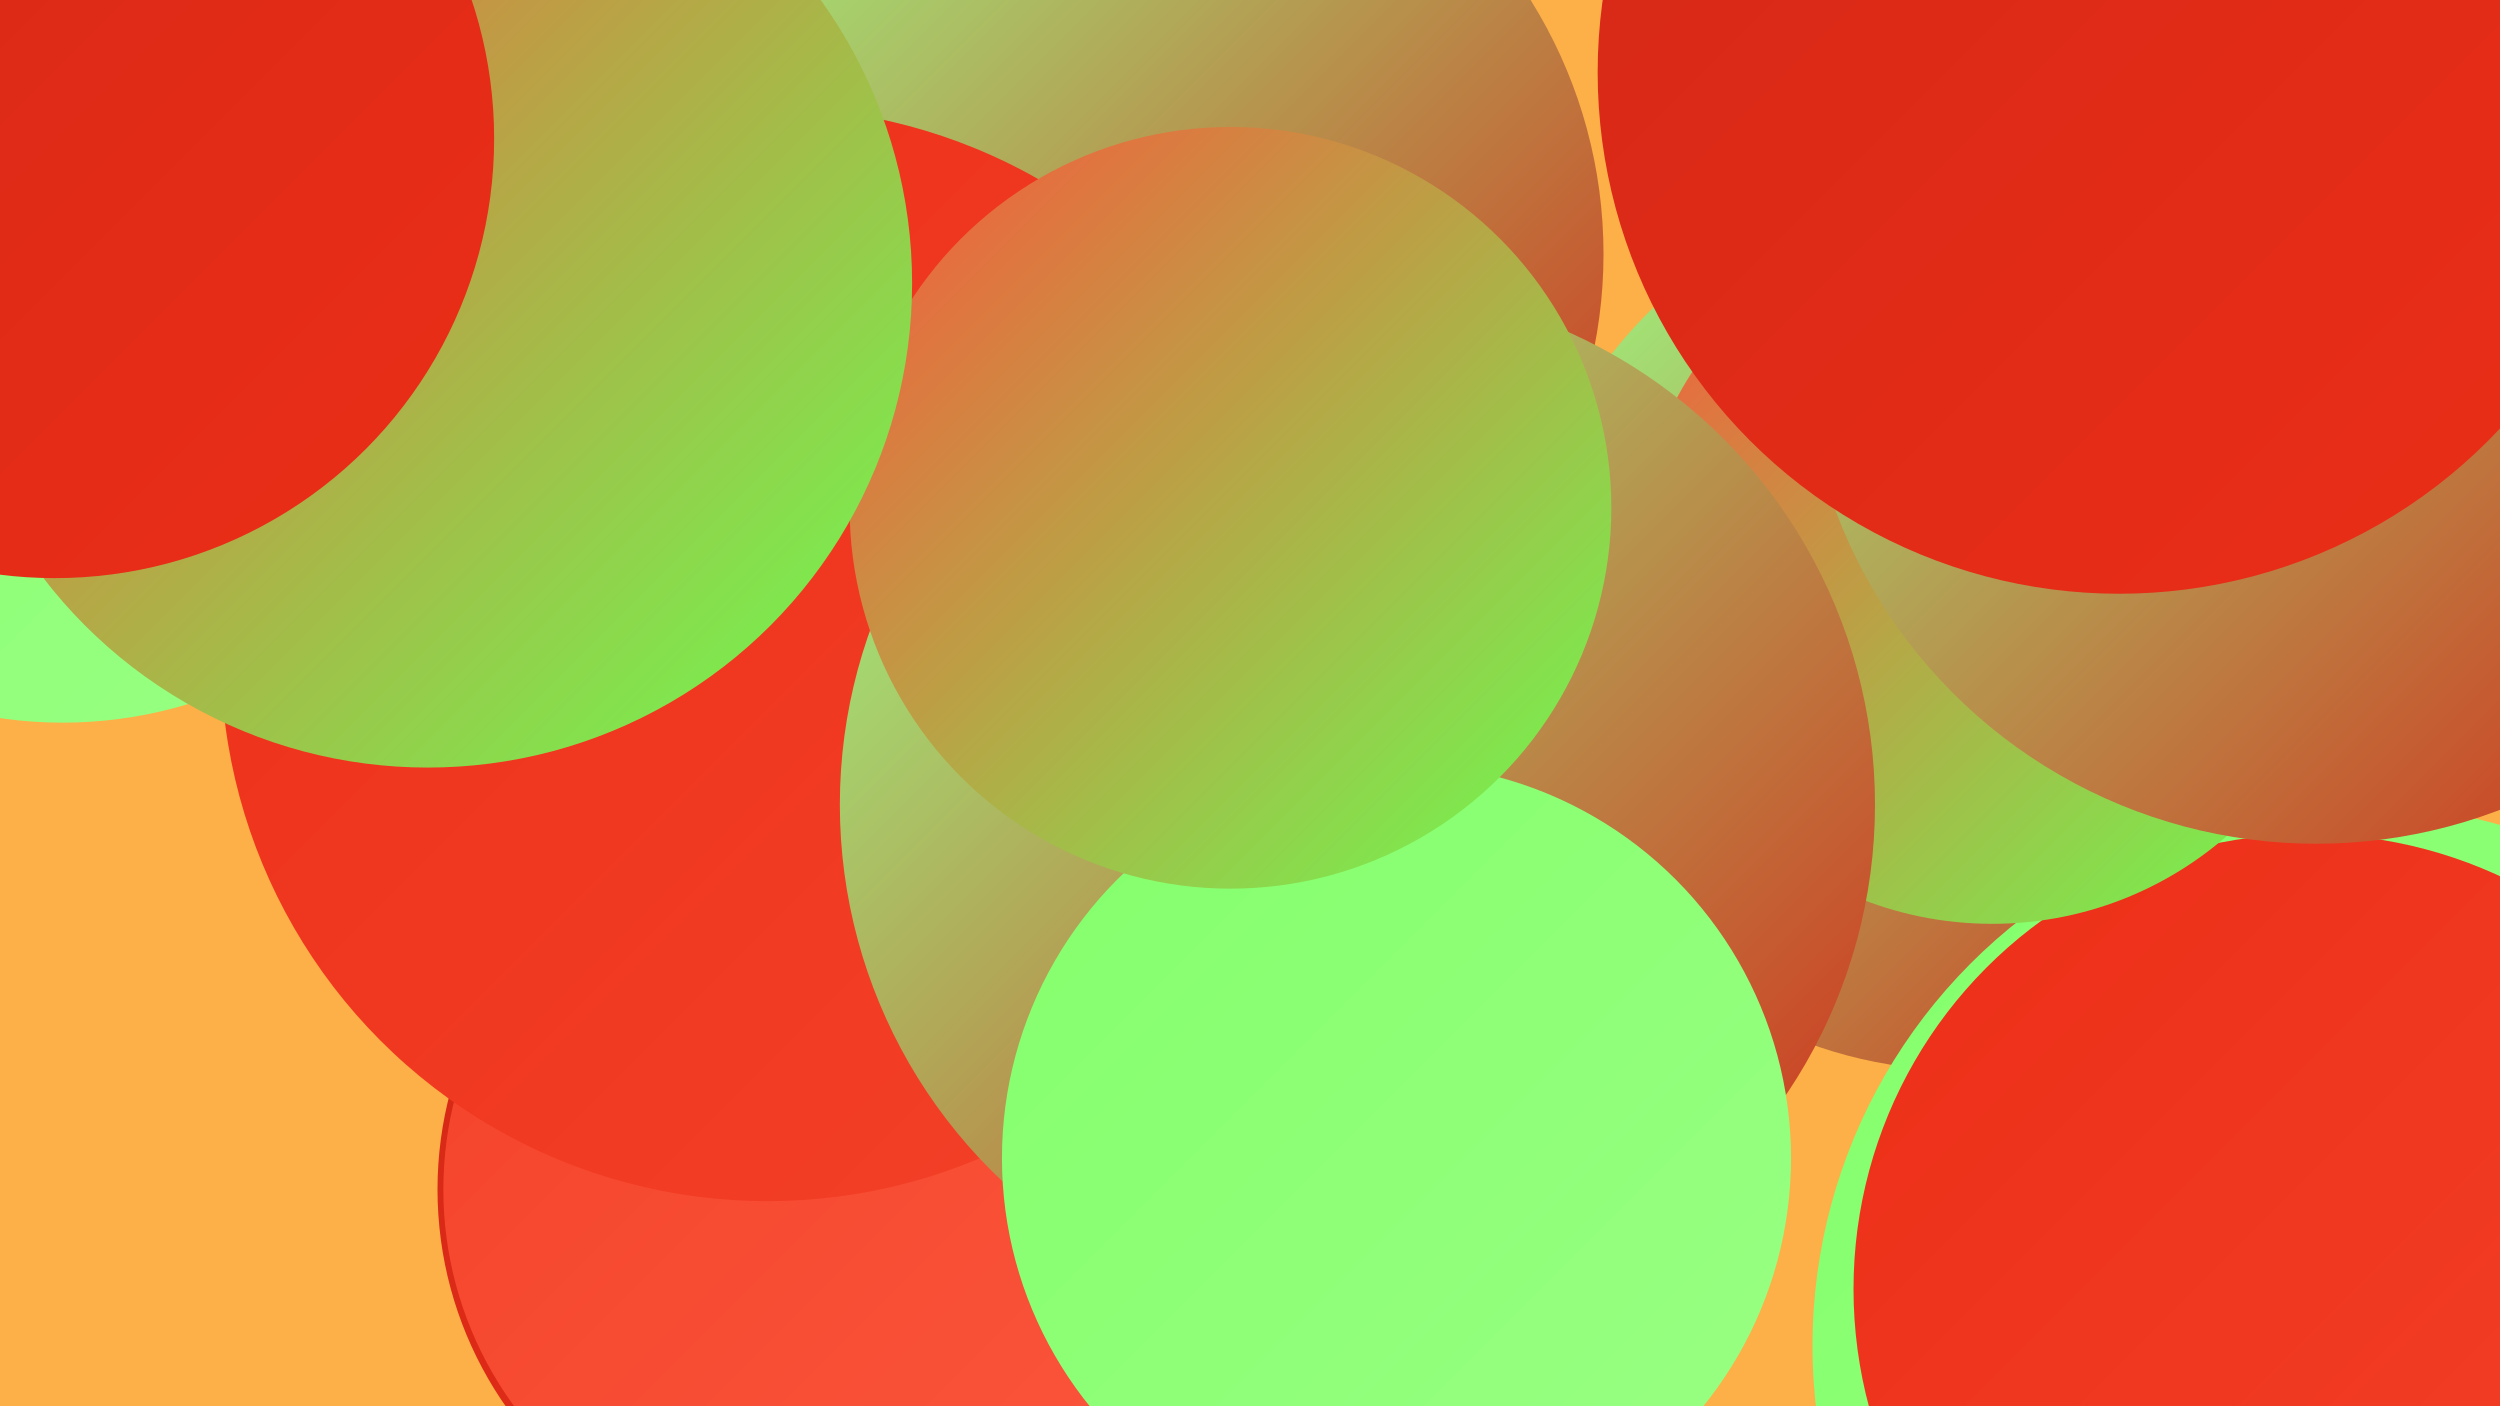
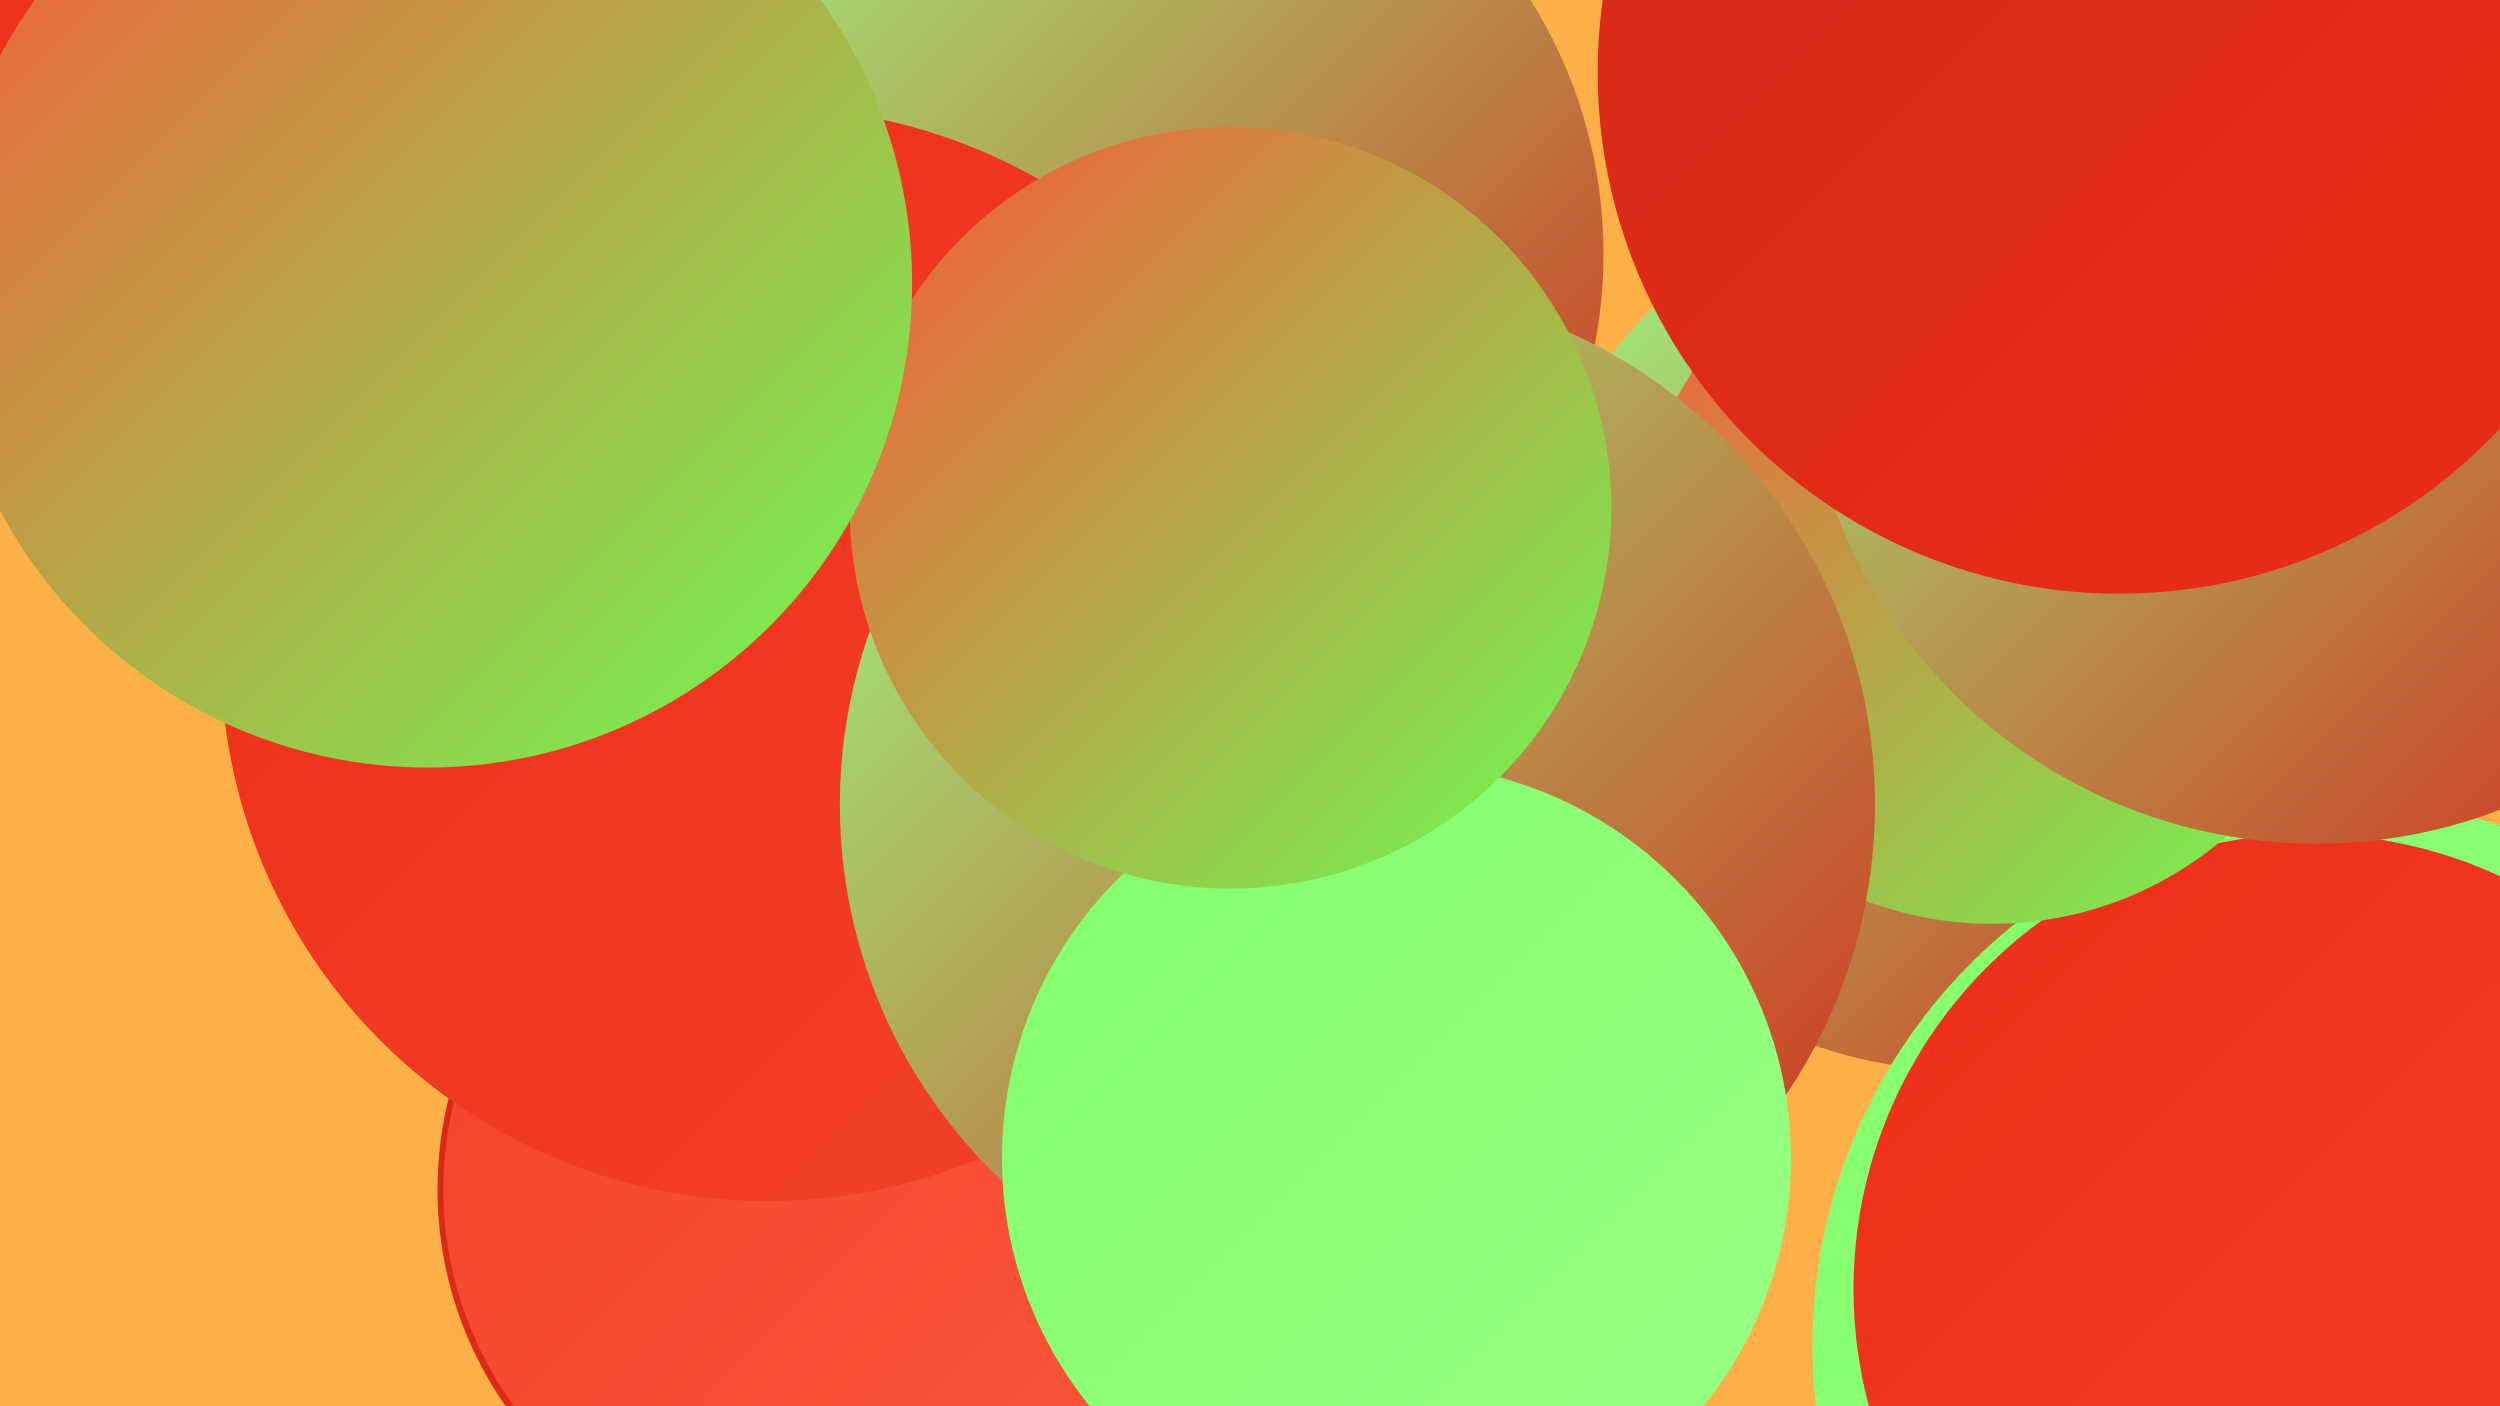
<svg xmlns="http://www.w3.org/2000/svg" width="1280" height="720">
  <defs>
    <linearGradient id="grad0" x1="0%" y1="0%" x2="100%" y2="100%">
      <stop offset="0%" style="stop-color:#d32817;stop-opacity:1" />
      <stop offset="100%" style="stop-color:#ec2e17;stop-opacity:1" />
    </linearGradient>
    <linearGradient id="grad1" x1="0%" y1="0%" x2="100%" y2="100%">
      <stop offset="0%" style="stop-color:#ec2e17;stop-opacity:1" />
      <stop offset="100%" style="stop-color:#f44229;stop-opacity:1" />
    </linearGradient>
    <linearGradient id="grad2" x1="0%" y1="0%" x2="100%" y2="100%">
      <stop offset="0%" style="stop-color:#f44229;stop-opacity:1" />
      <stop offset="100%" style="stop-color:#fa563c;stop-opacity:1" />
    </linearGradient>
    <linearGradient id="grad3" x1="0%" y1="0%" x2="100%" y2="100%">
      <stop offset="0%" style="stop-color:#fa563c;stop-opacity:1" />
      <stop offset="100%" style="stop-color:#6bff51;stop-opacity:1" />
    </linearGradient>
    <linearGradient id="grad4" x1="0%" y1="0%" x2="100%" y2="100%">
      <stop offset="0%" style="stop-color:#6bff51;stop-opacity:1" />
      <stop offset="100%" style="stop-color:#83ff6b;stop-opacity:1" />
    </linearGradient>
    <linearGradient id="grad5" x1="0%" y1="0%" x2="100%" y2="100%">
      <stop offset="0%" style="stop-color:#83ff6b;stop-opacity:1" />
      <stop offset="100%" style="stop-color:#9aff84;stop-opacity:1" />
    </linearGradient>
    <linearGradient id="grad6" x1="0%" y1="0%" x2="100%" y2="100%">
      <stop offset="0%" style="stop-color:#9aff84;stop-opacity:1" />
      <stop offset="100%" style="stop-color:#d32817;stop-opacity:1" />
    </linearGradient>
  </defs>
  <rect width="1280" height="720" fill="#fdb047" />
  <circle cx="1004" cy="321" r="227" fill="url(#grad6)" />
  <circle cx="353" cy="129" r="228" fill="url(#grad4)" />
  <circle cx="1205" cy="689" r="277" fill="url(#grad5)" />
  <circle cx="525" cy="373" r="180" fill="url(#grad1)" />
  <circle cx="1182" cy="660" r="233" fill="url(#grad1)" />
  <circle cx="205" cy="81" r="241" fill="url(#grad1)" />
  <circle cx="418" cy="609" r="194" fill="url(#grad0)" />
  <circle cx="1020" cy="290" r="183" fill="url(#grad3)" />
-   <circle cx="32" cy="148" r="222" fill="url(#grad5)" />
  <circle cx="1186" cy="169" r="263" fill="url(#grad6)" />
  <circle cx="1085" cy="37" r="267" fill="url(#grad0)" />
  <circle cx="521" cy="385" r="235" fill="url(#grad6)" />
  <circle cx="415" cy="609" r="188" fill="url(#grad2)" />
  <circle cx="576" cy="130" r="245" fill="url(#grad6)" />
  <circle cx="393" cy="335" r="280" fill="url(#grad1)" />
  <circle cx="695" cy="412" r="265" fill="url(#grad6)" />
  <circle cx="715" cy="593" r="202" fill="url(#grad5)" />
  <circle cx="630" cy="260" r="195" fill="url(#grad3)" />
  <circle cx="219" cy="145" r="248" fill="url(#grad3)" />
-   <circle cx="28" cy="71" r="225" fill="url(#grad0)" />
</svg>